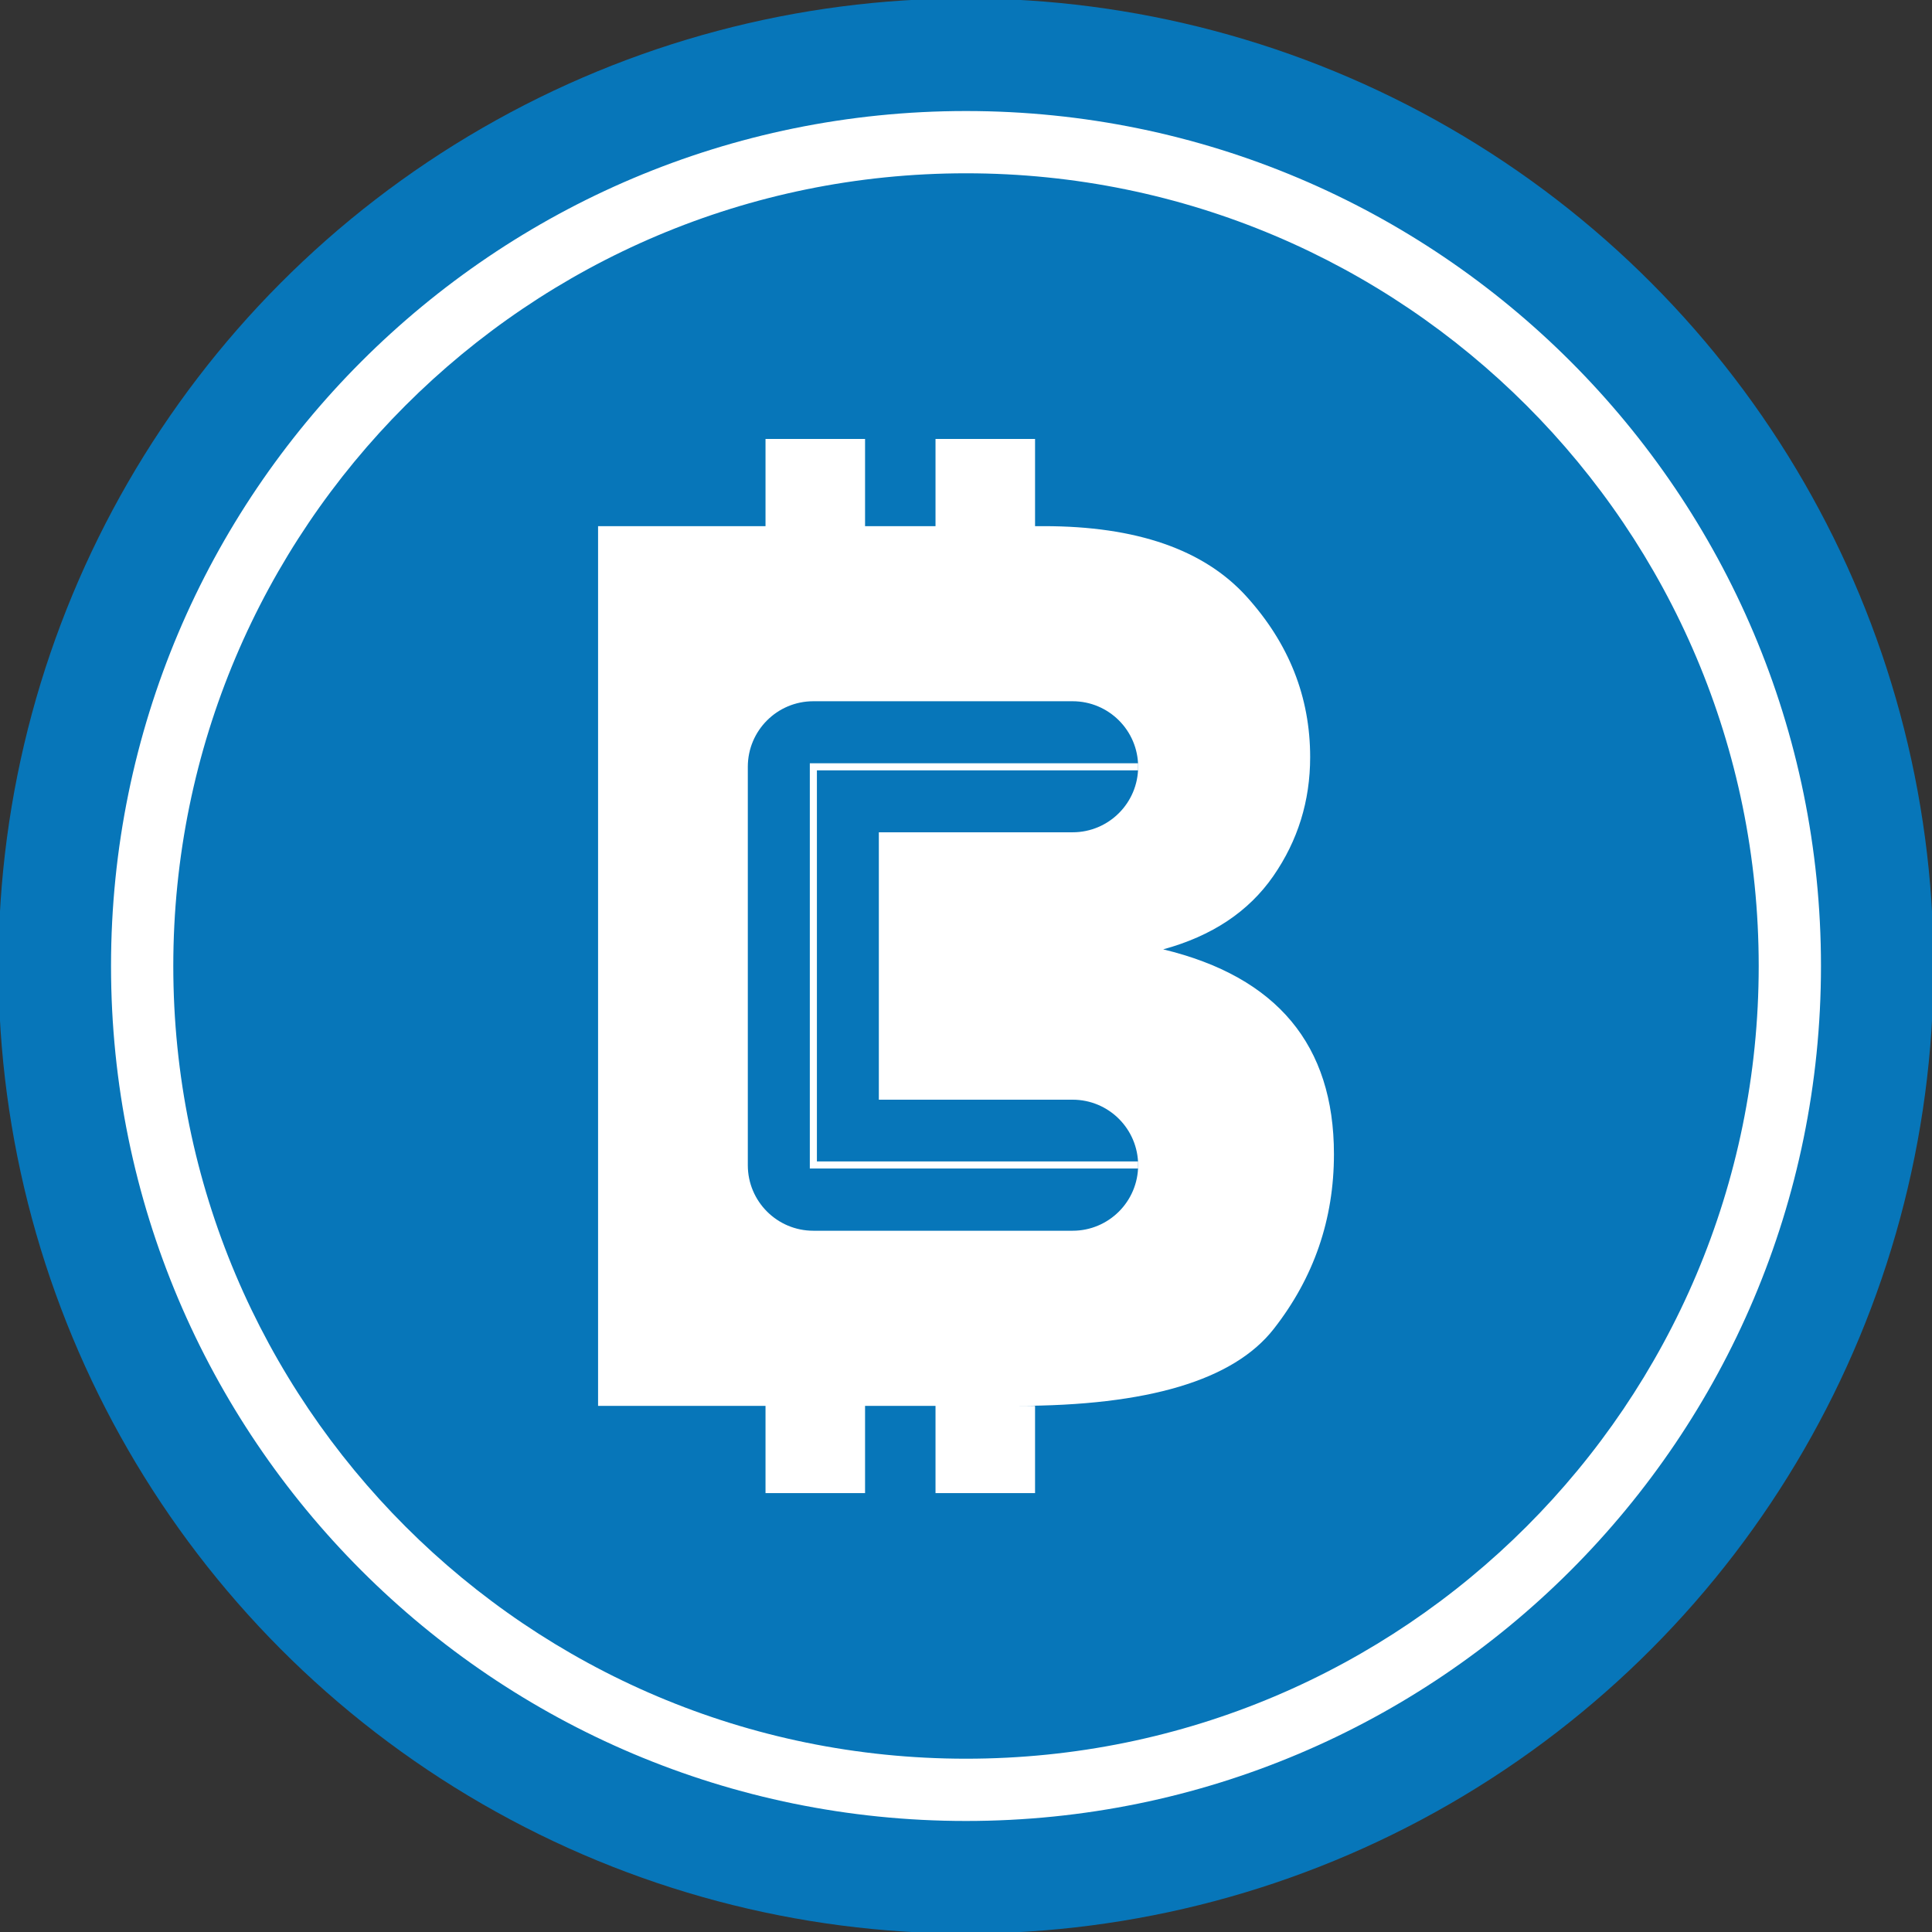
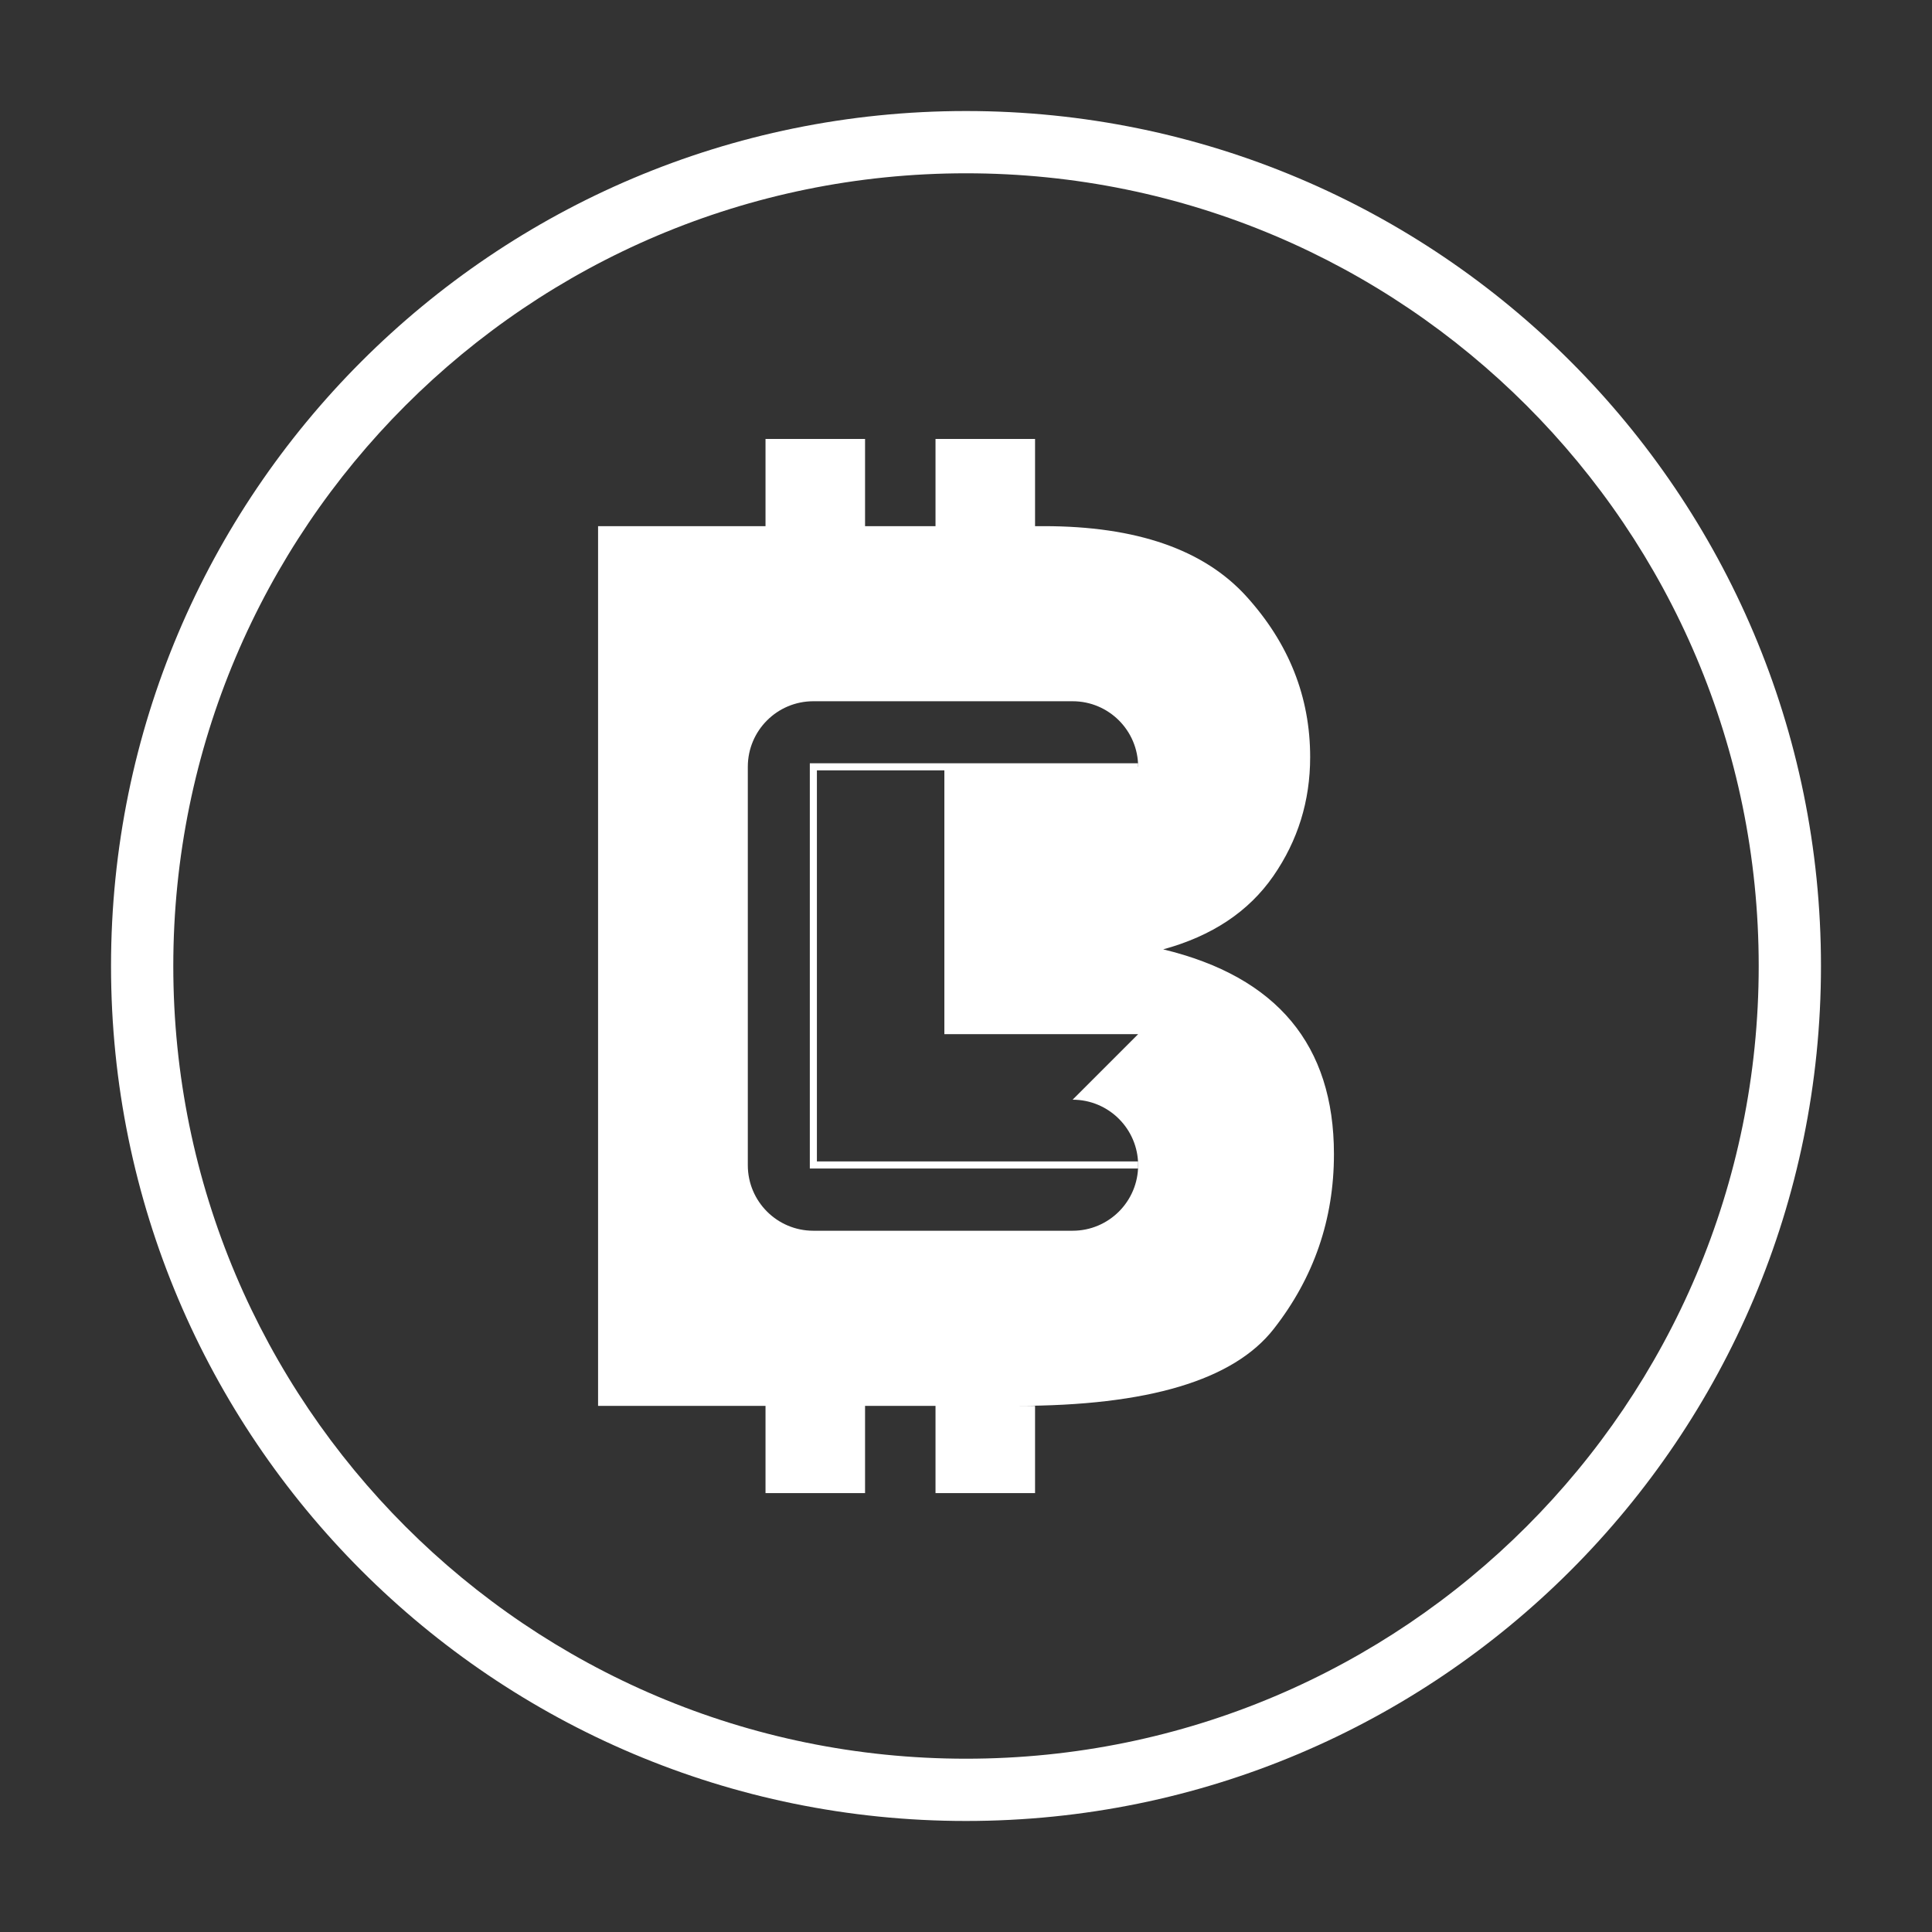
<svg xmlns="http://www.w3.org/2000/svg" id="Layer_1" data-name="Layer 1" viewBox="0 0 1050 1050">
  <rect x="0" y="0" width="1050" height="1050" fill="#333333" stroke="none" />
  <defs>
    <style>
      .cls-1 {
        fill: #0776b9;
      }

      .cls-1, .cls-2 {
        stroke-width: 0px;
      }

      .cls-2 {
        fill: #fff;
      }
    </style>
  </defs>
-   <circle class="cls-1" cx="525" cy="525" r="525.85" />
  <g>
    <g>
-       <path class="cls-1" d="M618.55,633.27c0,19.67-15.95,35.61-35.61,35.61h-140.91c-19.67,0-35.61-15.95-35.61-35.61v-216.54c0-9.84,3.99-18.74,10.43-25.18,6.45-6.45,15.35-10.43,25.18-10.43h140.91c19.67,0,35.61,15.95,35.61,35.61s-15.95,35.6-35.61,35.6h-105.31v145.35h106.22c19.25.48,34.7,16.24,34.7,35.6Z" />
      <polygon class="cls-2" points="443.97 418.67 443.97 631.21 618.55 631.21 618.55 635.06 440.12 635.06 440.12 414.82 618.55 414.82 618.55 418.67 443.97 418.67" />
    </g>
-     <path class="cls-2" d="M632.19,515.95c26.5-7.25,46.43-20.51,59.8-39.79,13.37-19.29,20.05-40.85,20.05-64.69,0-32.72-11.54-61.82-34.62-87.3-23.07-25.48-59.78-38.22-110.11-38.22h-4.78v-47.39h-54.1v47.39h-38.29v-47.39h-54.1v47.39h-91v478.11h91v47.4h54.1v-47.4h38.29v47.4h54.1v-47.4h-10.06c71.37,0,117.97-13.93,139.78-41.82,21.81-27.87,32.72-59.54,32.72-95,0-59.26-30.93-96.35-92.77-111.28ZM582.94,597.66c19.67,0,35.61,15.95,35.61,35.61s-15.95,35.61-35.61,35.61h-140.91c-19.67,0-35.61-15.95-35.61-35.61v-216.55c0-9.83,3.99-18.74,10.43-25.18,6.45-6.45,15.35-10.43,25.18-10.43h140.91c19.67,0,35.61,15.95,35.61,35.61s-15.95,35.61-35.61,35.61h-105.31v145.33h105.31Z" />
+     <path class="cls-2" d="M632.19,515.95c26.5-7.25,46.43-20.51,59.8-39.79,13.37-19.29,20.05-40.85,20.05-64.69,0-32.72-11.54-61.82-34.62-87.3-23.07-25.48-59.78-38.22-110.11-38.22h-4.78v-47.39h-54.1v47.39h-38.29v-47.39h-54.1v47.39h-91v478.11h91v47.4h54.1v-47.4h38.29v47.4h54.1v-47.4h-10.06c71.37,0,117.97-13.93,139.78-41.82,21.81-27.87,32.72-59.54,32.72-95,0-59.26-30.93-96.35-92.77-111.28ZM582.94,597.66c19.67,0,35.61,15.95,35.61,35.61s-15.95,35.61-35.61,35.61h-140.91c-19.67,0-35.61-15.95-35.61-35.61v-216.55c0-9.83,3.99-18.74,10.43-25.18,6.45-6.45,15.35-10.43,25.18-10.43h140.91c19.67,0,35.61,15.95,35.61,35.61h-105.31v145.33h105.31Z" />
  </g>
  <path class="cls-2" d="M525,60.34c-256.62,0-464.66,208.03-464.66,464.66s208.03,464.66,464.66,464.66,464.66-208.03,464.66-464.66S781.62,60.34,525,60.34ZM525,955.82c-237.93,0-430.82-192.88-430.82-430.82S287.07,94.18,525,94.18s430.82,192.88,430.82,430.82-192.88,430.82-430.82,430.82Z" />
</svg>